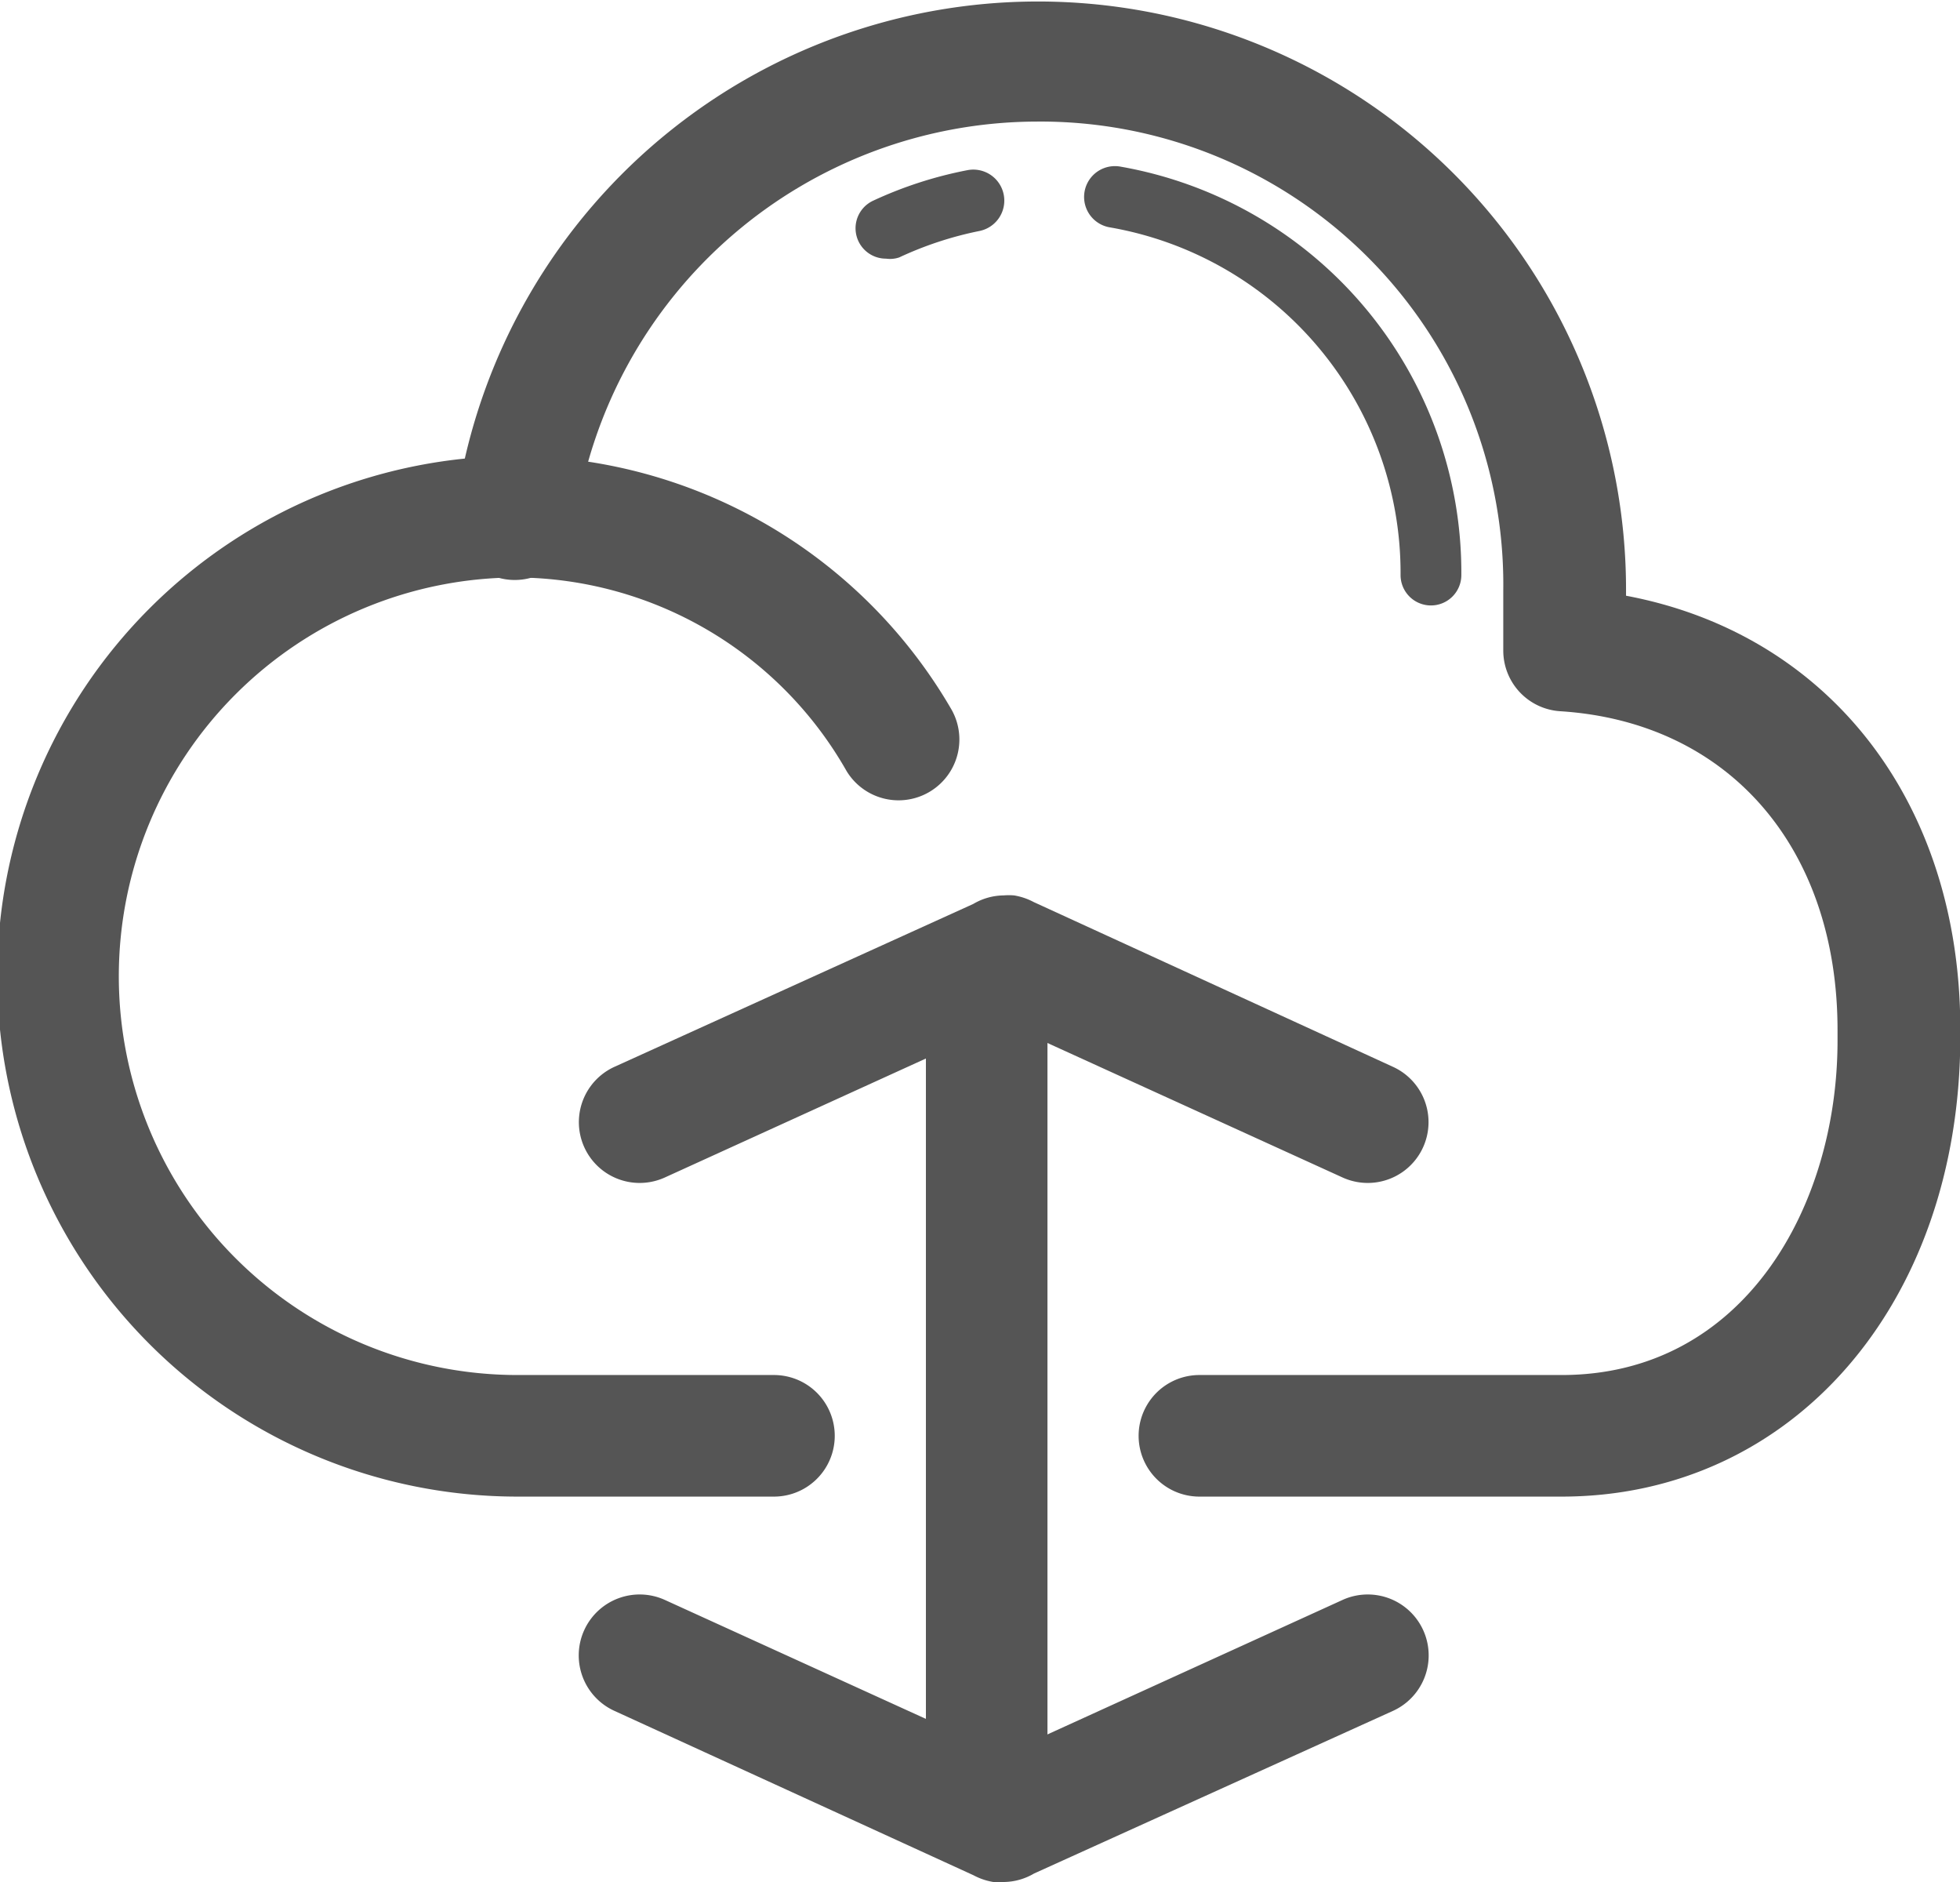
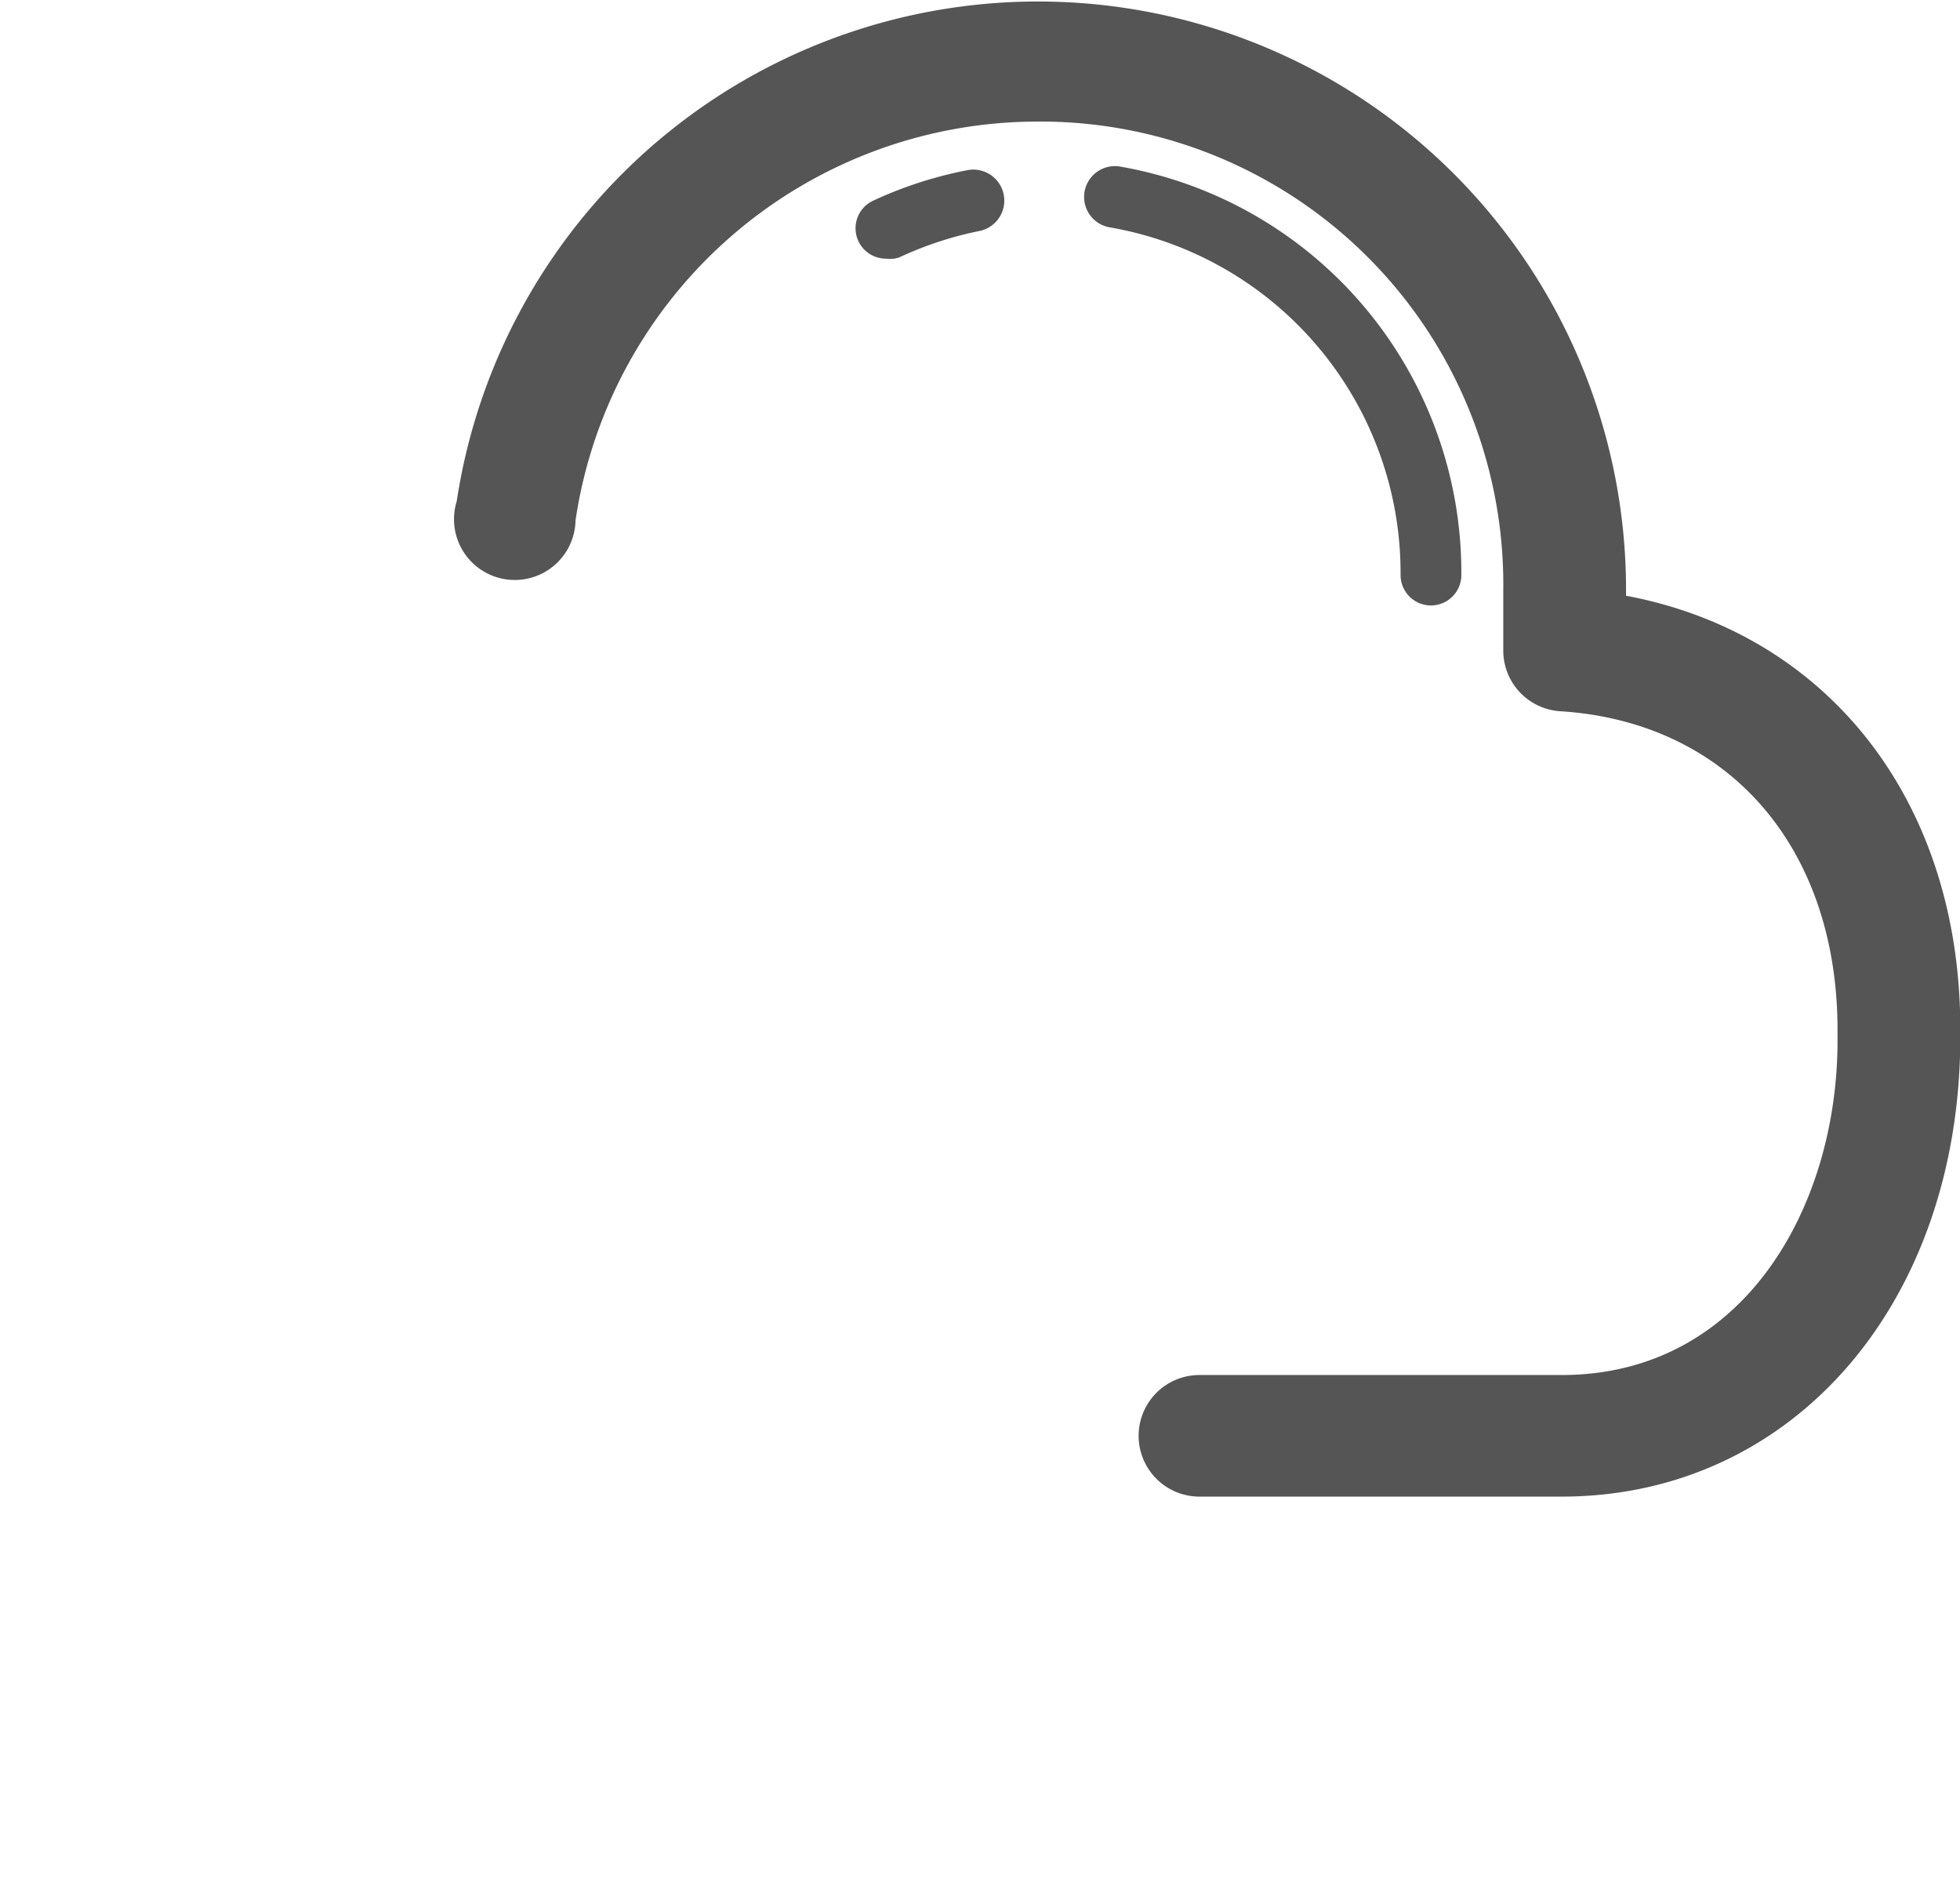
<svg xmlns="http://www.w3.org/2000/svg" viewBox="0 0 64.44 61.92" width="100" height="96">
  <g id="Ebene_2" data-name="Ebene 2">
    <g id="Layer_1" data-name="Layer 1">
-       <path d="M33,61.92a2,2,0,0,1-.34,0,2.08,2.08,0,0,1-.65-.22L20.19,56.29a2,2,0,0,1,1.66-3.65L33,57.72l11.15-5.08a2,2,0,0,1,1.66,3.65L34,61.64A2,2,0,0,1,33,61.92Z" style="fill:#555" />
-       <path d="M33,29.46a2,2,0,0,1,.34,0,2.08,2.08,0,0,1,.65.22L45.81,35.1a2,2,0,1,1-1.66,3.64L33,33.66,21.85,38.74a2,2,0,0,1-1.66-3.64L32,29.74A2,2,0,0,1,33,29.46Z" style="fill:#555" />
-       <path d="M25.44,49.24H17A17.12,17.12,0,0,1,17,15a16.73,16.73,0,0,1,14.25,8.29,2,2,0,1,1-3.42,2.08A12.57,12.57,0,0,0,17,19a13.12,13.12,0,0,0,0,26.24h8.44a2,2,0,1,1,0,4Z" style="fill:#555" />
      <path d="M51.36,49.24H39.44a2,2,0,0,1,0-4H51.36c6,0,9.08-5.55,9.08-11v-.35c0-6-3.58-10.14-9.13-10.49a2,2,0,0,1-1.87-2V19.42A15.23,15.23,0,0,0,34.08,4,15.38,15.38,0,0,0,18.91,17.12,2,2,0,1,1,15,16.49a19.35,19.35,0,0,1,38.48,2.93v.18c6.65,1.25,11,6.76,11,14.25v.35C64.44,42.92,58.94,49.24,51.36,49.24Z" style="fill:#555" />
      <path d="M47.06,19.92a1,1,0,0,1-1-1A11.54,11.54,0,0,0,36.49,7.48a1,1,0,0,1,.34-2A13.56,13.56,0,0,1,48.06,18.92,1,1,0,0,1,47.06,19.92Z" style="fill:#555" />
      <path d="M29.13,8.51a1,1,0,0,1-.42-1.91,13.34,13.34,0,0,1,3.09-1,1,1,0,1,1,.4,2,11.68,11.68,0,0,0-2.64.87A.94.94,0,0,1,29.13,8.51Z" style="fill:#555" />
-       <path d="M32.44,61.24a2,2,0,0,1-2-2v-27a2,2,0,1,1,4,0v27A2,2,0,0,1,32.44,61.24Z" style="fill:#555" />
    </g>
  </g>
</svg>